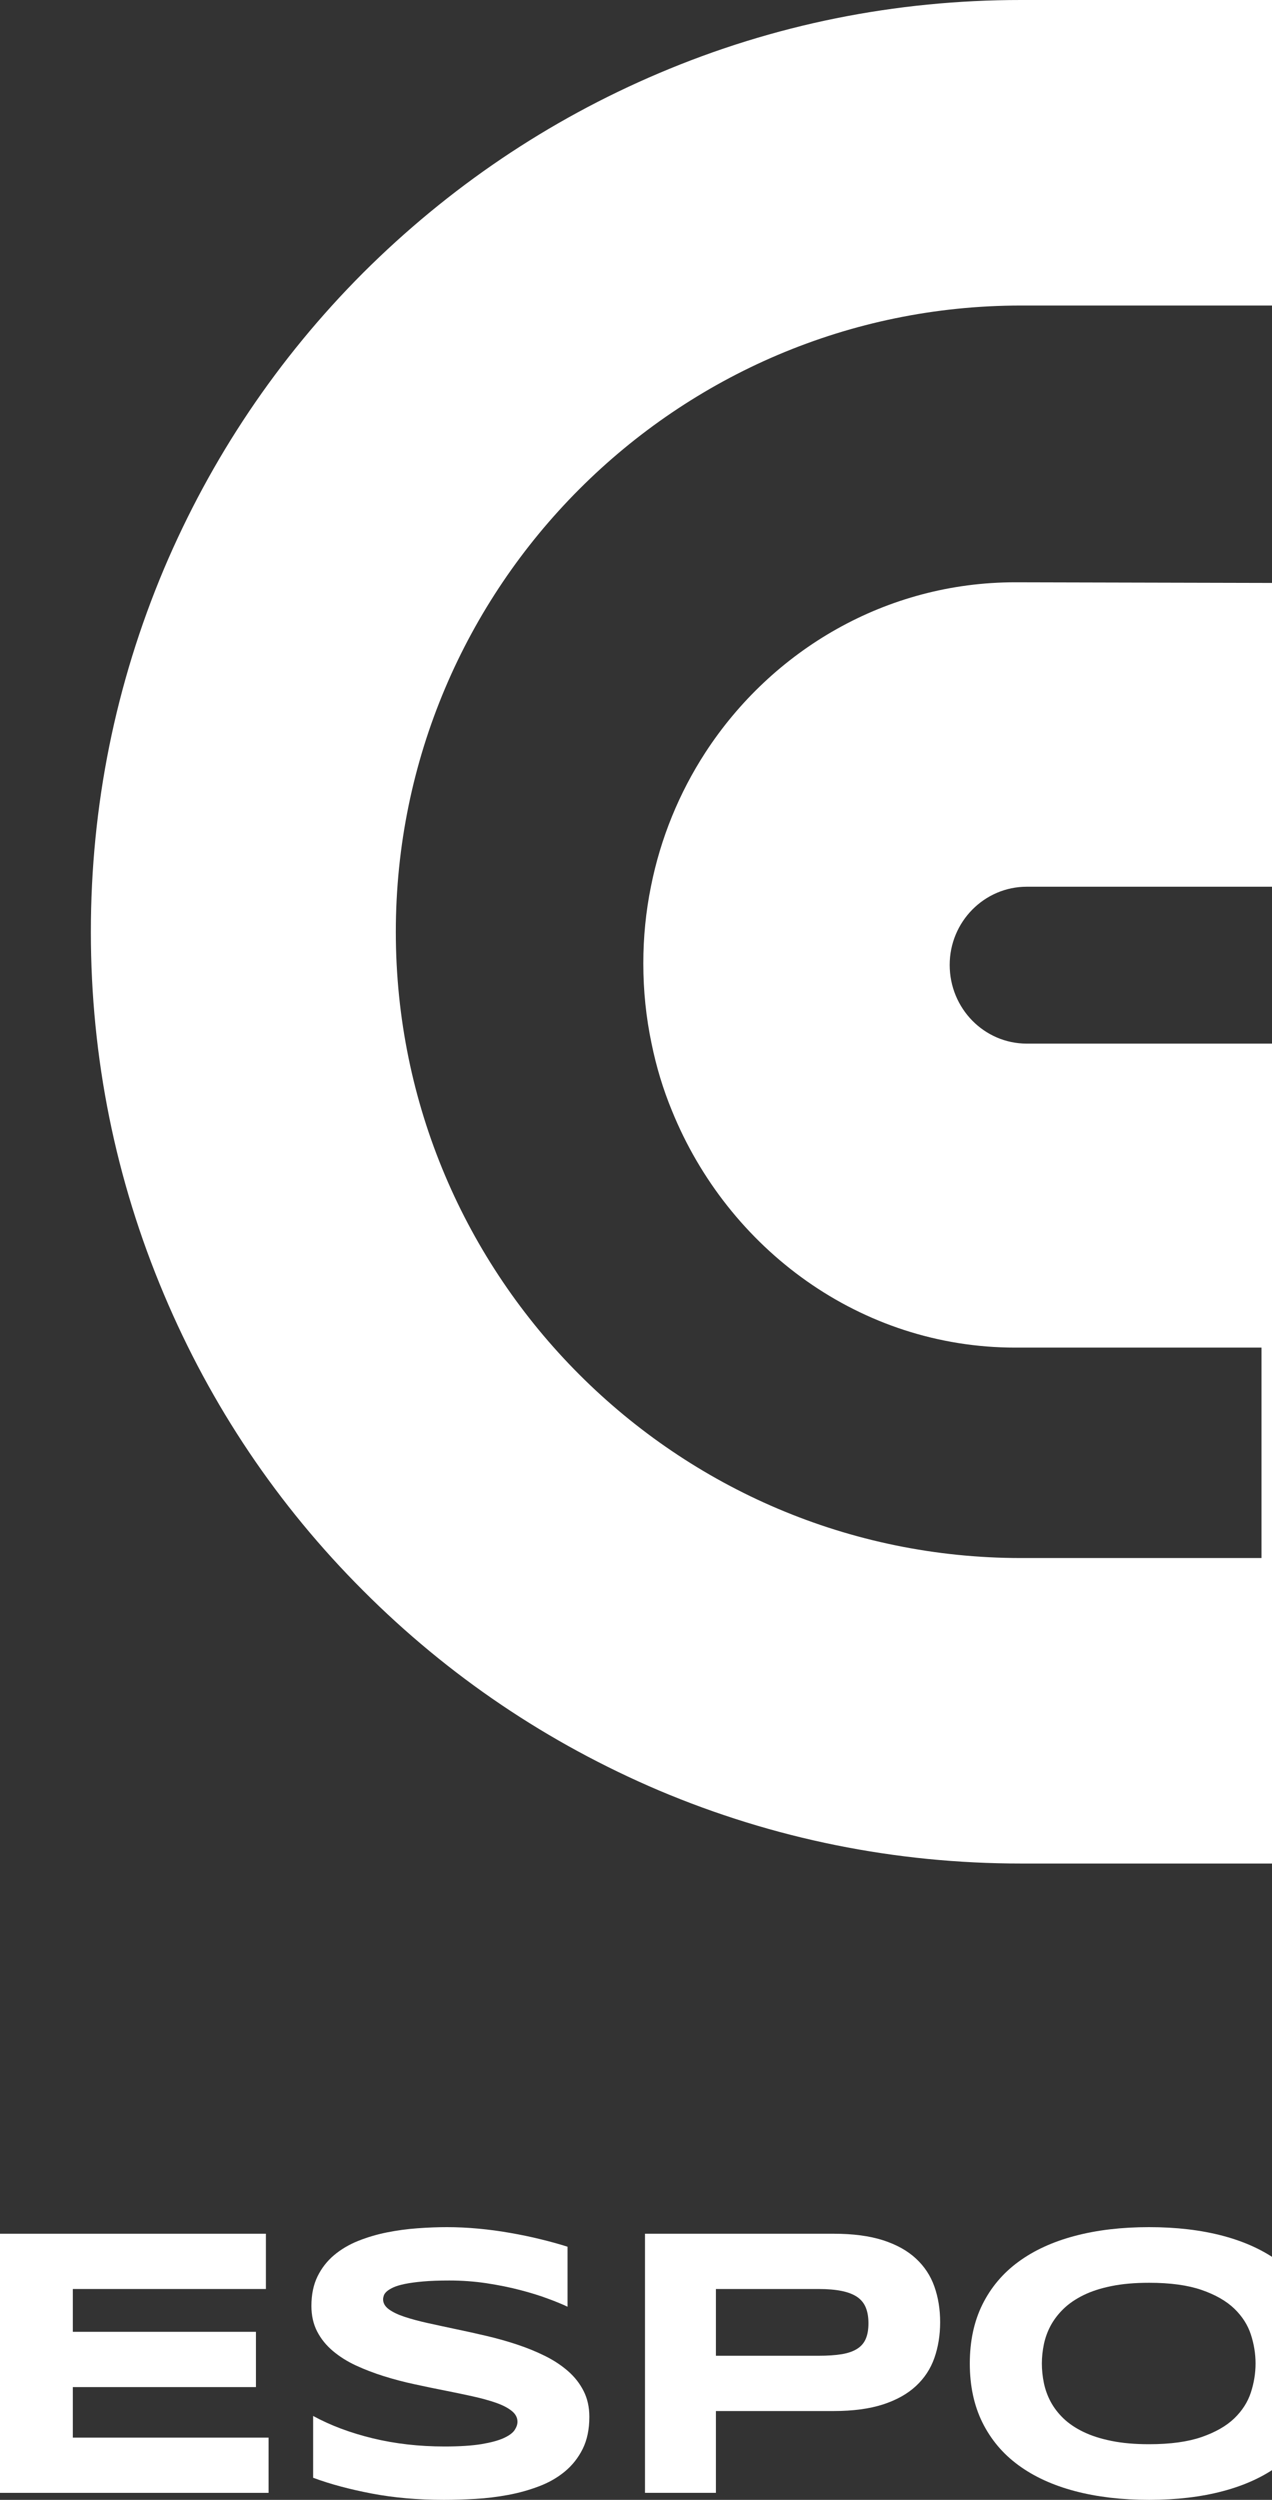
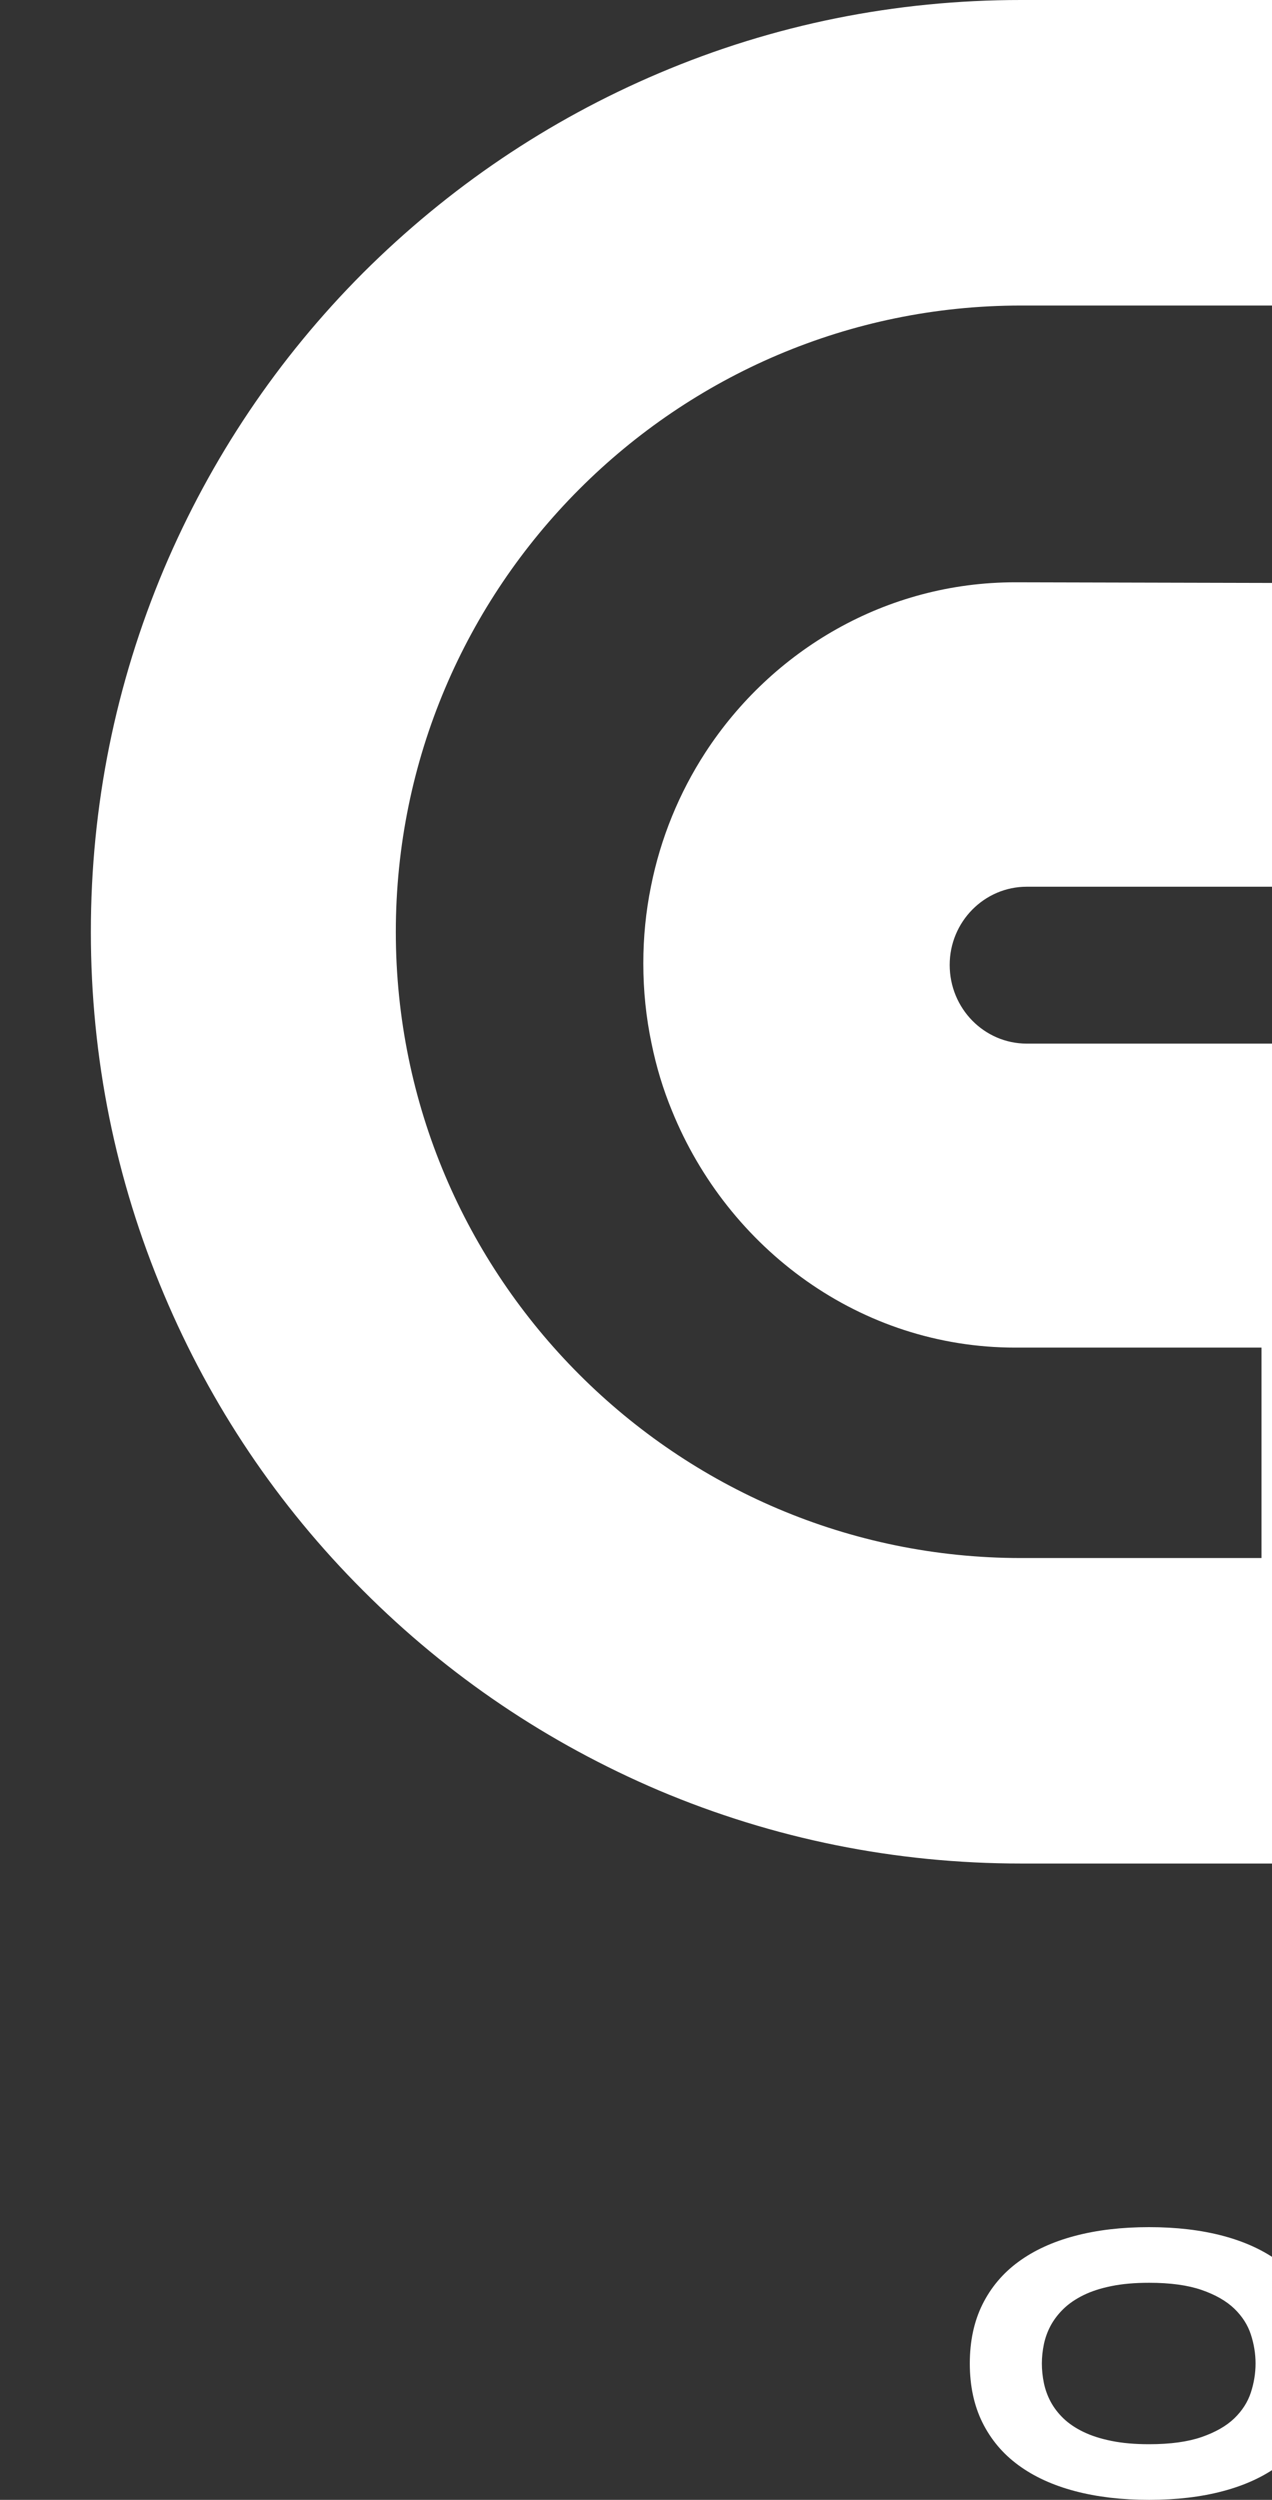
<svg xmlns="http://www.w3.org/2000/svg" width="28" height="55" viewBox="0 0 28 55" fill="none">
  <rect x="0" y="0" width="28" height="55" fill="#333333" stroke="none" />
  <path d="M22.602 19.509H30.375L45.293 19.62L47 12.875L22.35 12.811C19.503 12.811 16.992 14.302 15.524 16.561C14.954 17.44 14.541 18.435 14.328 19.509C14.217 20.057 14.161 20.619 14.161 21.195C14.161 21.802 14.222 22.388 14.343 22.961C14.448 23.475 14.597 23.966 14.79 24.434C16.027 27.482 18.943 29.649 22.35 29.649H27.769V34.279H22.476C14.89 34.279 8.713 28.099 8.713 20.504C8.713 12.908 14.89 6.722 22.476 6.722H34.475V0H22.476C19.713 0 17.031 0.537 14.502 1.612C12.063 2.647 9.874 4.128 7.994 6.002C6.113 7.886 4.642 10.081 3.61 12.515C2.542 15.05 2 17.73 2 20.504C2 23.267 2.542 25.953 3.61 28.48C4.642 30.927 6.113 33.117 7.994 34.996C9.874 36.88 12.063 38.352 14.502 39.391C17.031 40.46 19.713 41 22.476 41H34.475V22.961H22.602C21.667 22.961 20.905 22.19 20.905 21.229C20.905 20.28 21.667 19.509 22.602 19.509" fill="white" />
-   <path d="M0 54.846V49.145H5.853V50.361H1.603V51.303H5.634V52.519H1.603V53.631H5.912V54.846H0Z" fill="white" />
-   <path d="M12.493 50.751C12.384 50.699 12.24 50.639 12.06 50.573C11.881 50.506 11.677 50.443 11.45 50.384C11.223 50.324 10.976 50.275 10.71 50.234C10.443 50.194 10.17 50.174 9.889 50.174C9.665 50.174 9.473 50.181 9.315 50.195C9.156 50.209 9.023 50.227 8.915 50.249C8.807 50.271 8.721 50.297 8.658 50.326C8.595 50.355 8.547 50.385 8.513 50.415C8.48 50.445 8.458 50.476 8.448 50.506C8.438 50.537 8.433 50.564 8.433 50.589C8.433 50.672 8.475 50.745 8.559 50.807C8.644 50.869 8.759 50.925 8.905 50.973C9.05 51.021 9.22 51.067 9.414 51.11C9.607 51.153 9.813 51.197 10.03 51.243C10.247 51.288 10.472 51.338 10.703 51.392C10.935 51.446 11.159 51.509 11.376 51.581C11.594 51.653 11.799 51.736 11.993 51.832C12.186 51.927 12.356 52.039 12.502 52.166C12.648 52.293 12.763 52.44 12.847 52.606C12.931 52.772 12.973 52.961 12.973 53.174C12.973 53.448 12.924 53.683 12.826 53.88C12.728 54.076 12.597 54.242 12.432 54.378C12.268 54.513 12.078 54.622 11.862 54.703C11.646 54.785 11.42 54.848 11.183 54.892C10.946 54.936 10.706 54.965 10.463 54.979C10.221 54.993 9.99 55 9.771 55C9.199 55 8.67 54.954 8.183 54.861C7.696 54.768 7.266 54.653 6.893 54.514V53.154C7.278 53.364 7.716 53.528 8.208 53.647C8.7 53.766 9.227 53.826 9.788 53.826C10.119 53.826 10.389 53.808 10.598 53.774C10.807 53.739 10.97 53.695 11.088 53.641C11.206 53.587 11.286 53.528 11.328 53.465C11.37 53.401 11.391 53.34 11.391 53.282C11.391 53.191 11.349 53.111 11.265 53.044C11.181 52.976 11.066 52.916 10.92 52.865C10.774 52.814 10.604 52.767 10.411 52.724C10.217 52.681 10.012 52.638 9.794 52.595C9.577 52.553 9.353 52.506 9.123 52.456C8.893 52.407 8.67 52.348 8.452 52.28C8.235 52.212 8.029 52.133 7.836 52.044C7.642 51.954 7.473 51.847 7.327 51.724C7.181 51.601 7.066 51.459 6.982 51.297C6.898 51.135 6.855 50.947 6.855 50.734C6.855 50.483 6.9 50.266 6.99 50.083C7.08 49.9 7.201 49.745 7.354 49.616C7.507 49.488 7.684 49.383 7.884 49.303C8.085 49.223 8.296 49.16 8.517 49.116C8.739 49.072 8.963 49.041 9.191 49.025C9.418 49.008 9.634 49 9.839 49C10.063 49 10.294 49.011 10.531 49.033C10.768 49.055 11.001 49.086 11.231 49.127C11.461 49.167 11.684 49.213 11.898 49.266C12.113 49.318 12.311 49.373 12.493 49.431V50.751Z" fill="white" />
-   <path fill-rule="evenodd" clip-rule="evenodd" d="M20.568 51.878C20.652 51.638 20.695 51.376 20.695 51.091C20.695 50.806 20.652 50.545 20.568 50.307C20.484 50.069 20.349 49.864 20.162 49.691C19.976 49.518 19.734 49.384 19.437 49.288C19.139 49.193 18.777 49.145 18.351 49.145H14.198V54.846H15.759V53.046H18.351C18.777 53.046 19.139 52.997 19.437 52.901C19.734 52.804 19.976 52.669 20.162 52.496C20.349 52.323 20.484 52.117 20.568 51.878ZM19.06 50.774C19.098 50.869 19.117 50.983 19.117 51.116C19.117 51.249 19.098 51.361 19.06 51.452C19.022 51.544 18.96 51.618 18.873 51.674C18.786 51.731 18.672 51.771 18.532 51.795C18.392 51.818 18.219 51.83 18.014 51.83H15.759V50.361H18.014C18.219 50.361 18.392 50.376 18.532 50.405C18.672 50.434 18.786 50.479 18.873 50.539C18.96 50.6 19.022 50.678 19.06 50.774Z" fill="white" />
  <path fill-rule="evenodd" clip-rule="evenodd" d="M28.942 53.297C29.125 52.922 29.216 52.49 29.216 52C29.216 51.51 29.125 51.078 28.942 50.703C28.76 50.328 28.499 50.015 28.16 49.764C27.82 49.512 27.409 49.322 26.925 49.193C26.441 49.064 25.897 49 25.294 49C24.691 49 24.146 49.064 23.66 49.193C23.173 49.322 22.759 49.512 22.416 49.764C22.074 50.015 21.811 50.328 21.625 50.703C21.44 51.078 21.348 51.51 21.348 52C21.348 52.49 21.44 52.922 21.625 53.297C21.811 53.672 22.074 53.985 22.416 54.236C22.759 54.488 23.173 54.678 23.66 54.807C24.146 54.936 24.691 55 25.294 55C25.897 55 26.441 54.936 26.925 54.807C27.409 54.678 27.82 54.488 28.16 54.236C28.499 53.985 28.76 53.672 28.942 53.297ZM27.535 51.363C27.604 51.575 27.638 51.787 27.638 52C27.638 52.213 27.604 52.425 27.535 52.637C27.466 52.849 27.344 53.039 27.169 53.208C26.993 53.376 26.754 53.513 26.451 53.618C26.148 53.723 25.763 53.776 25.294 53.776C24.98 53.776 24.704 53.752 24.465 53.703C24.227 53.655 24.021 53.589 23.847 53.504C23.673 53.42 23.527 53.321 23.409 53.208C23.291 53.094 23.198 52.972 23.127 52.84C23.057 52.709 23.008 52.571 22.978 52.427C22.949 52.283 22.934 52.141 22.934 52C22.934 51.862 22.949 51.721 22.978 51.579C23.008 51.436 23.057 51.299 23.127 51.168C23.198 51.037 23.291 50.914 23.409 50.799C23.527 50.684 23.673 50.584 23.847 50.498C24.021 50.412 24.227 50.345 24.465 50.297C24.704 50.248 24.98 50.224 25.294 50.224C25.763 50.224 26.148 50.277 26.451 50.382C26.754 50.487 26.993 50.624 27.169 50.792C27.344 50.961 27.466 51.151 27.535 51.363Z" fill="white" />
</svg>